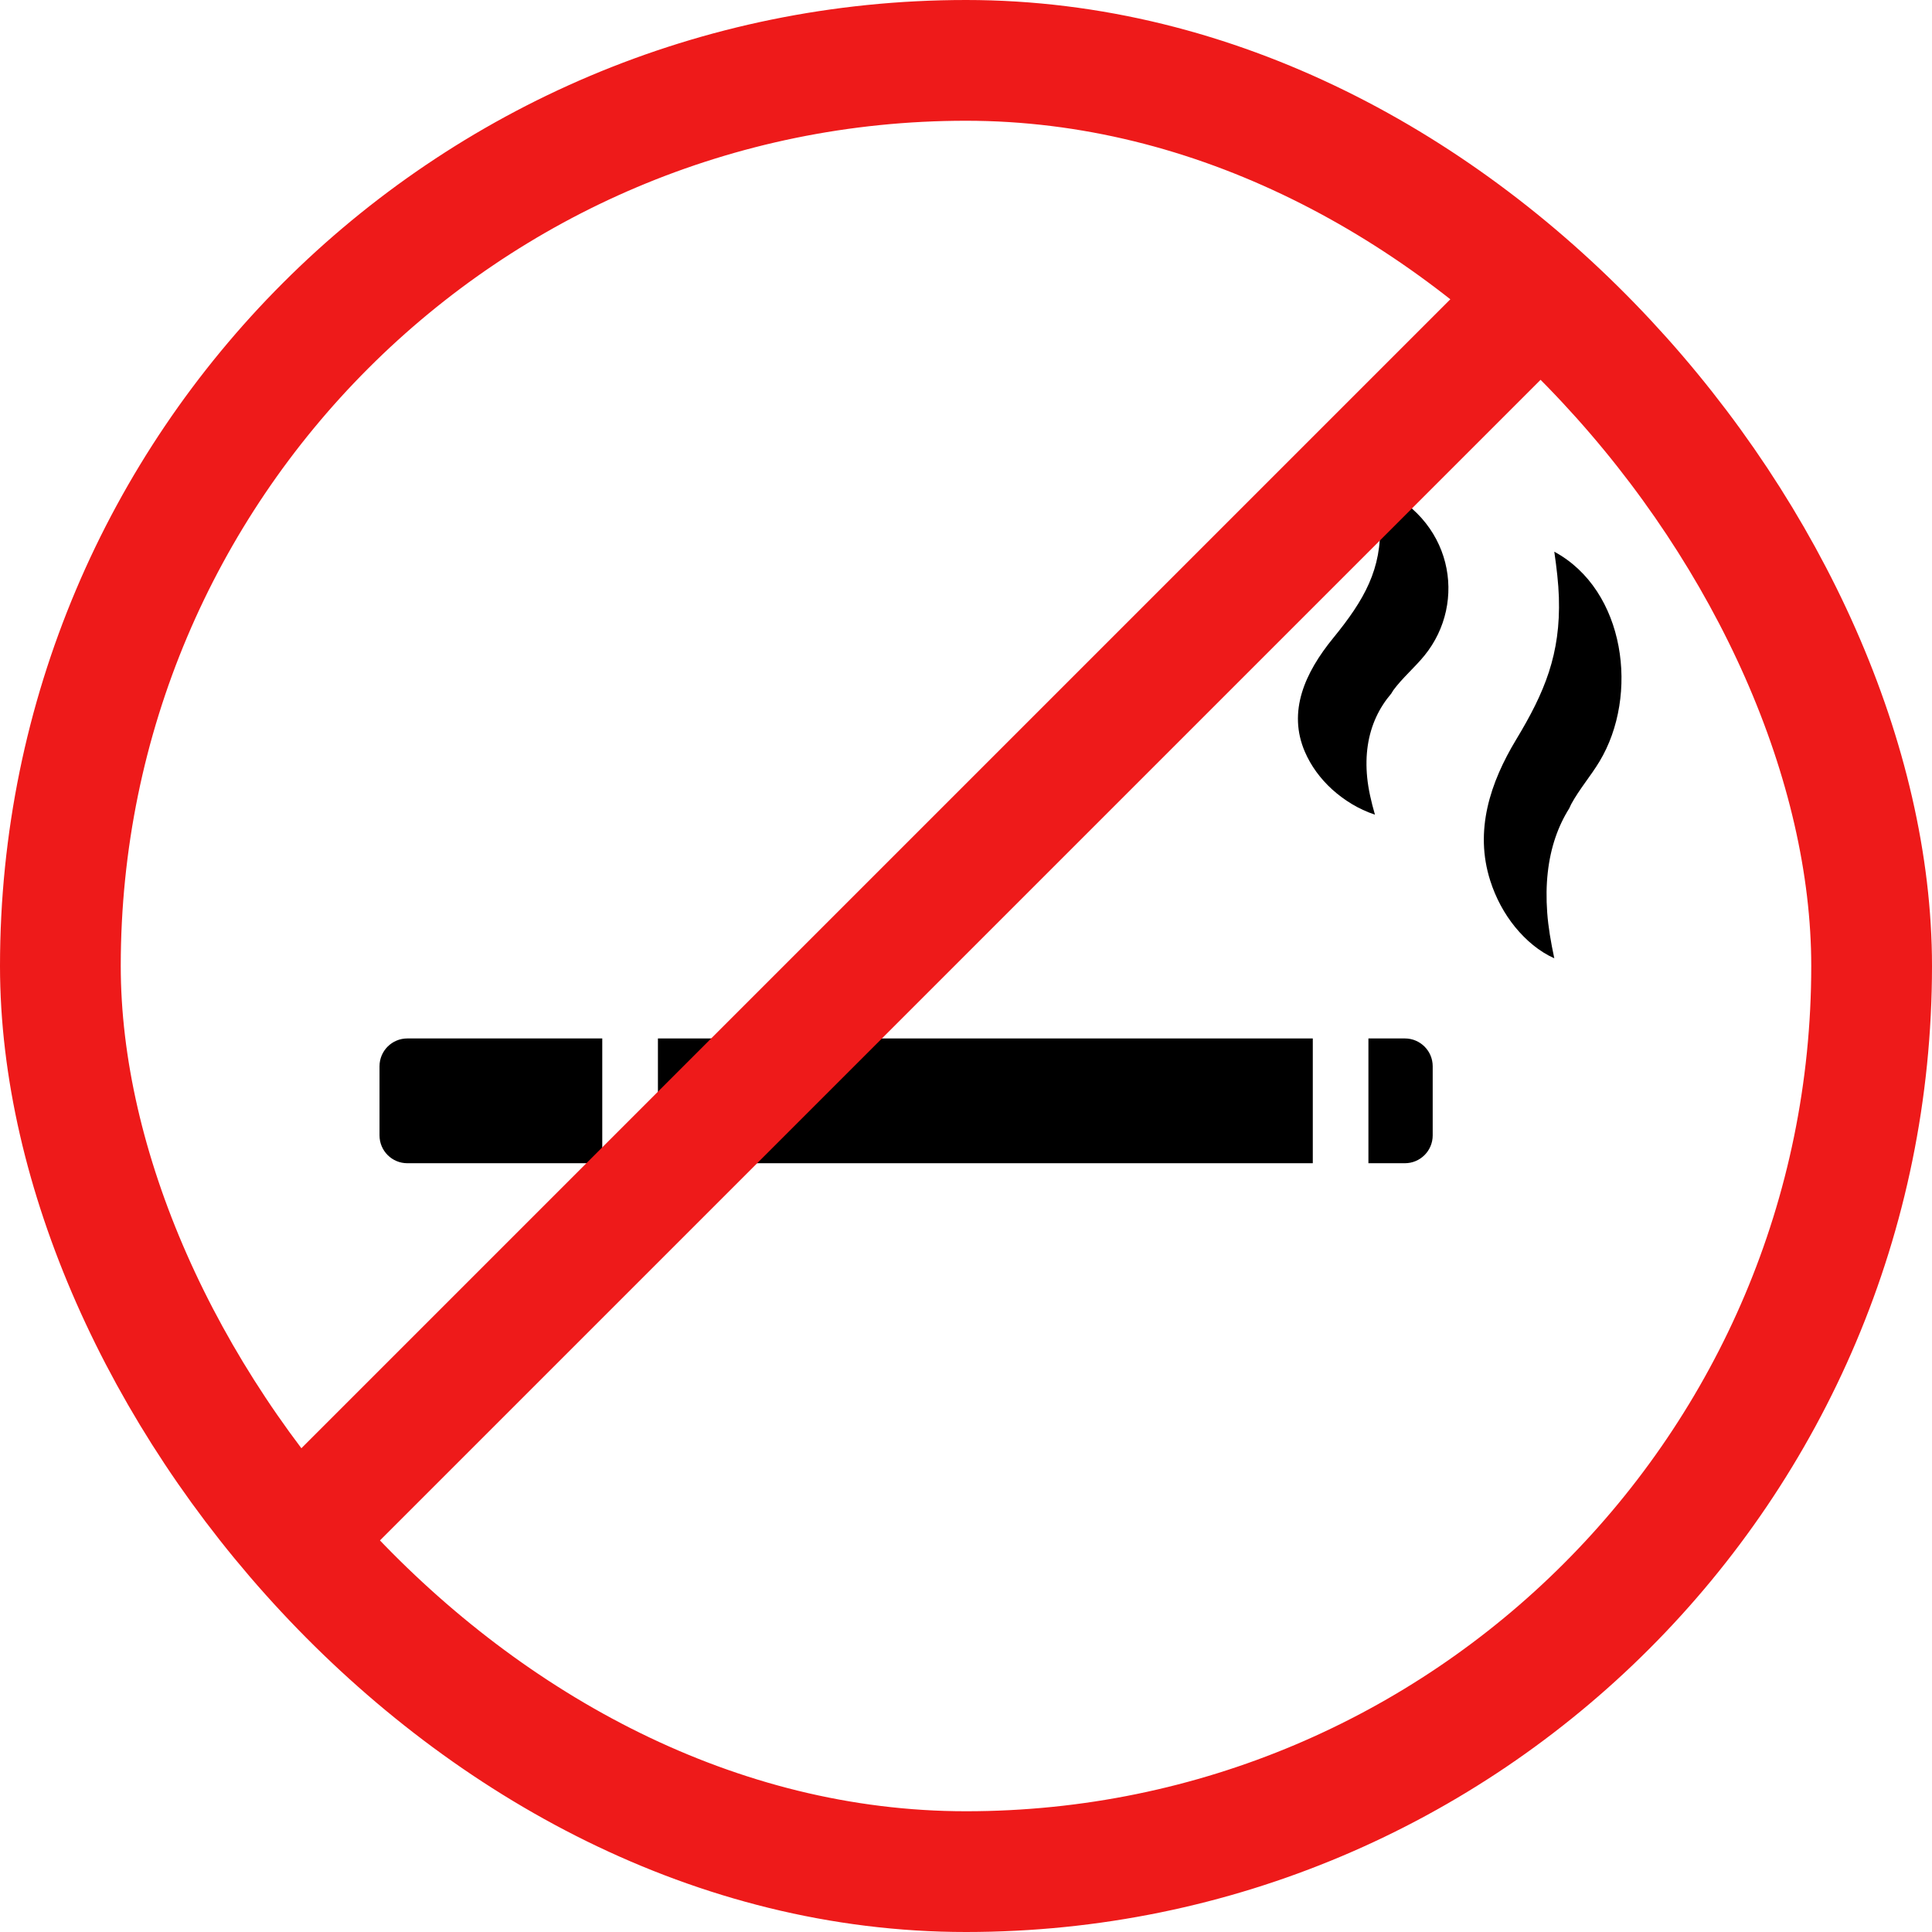
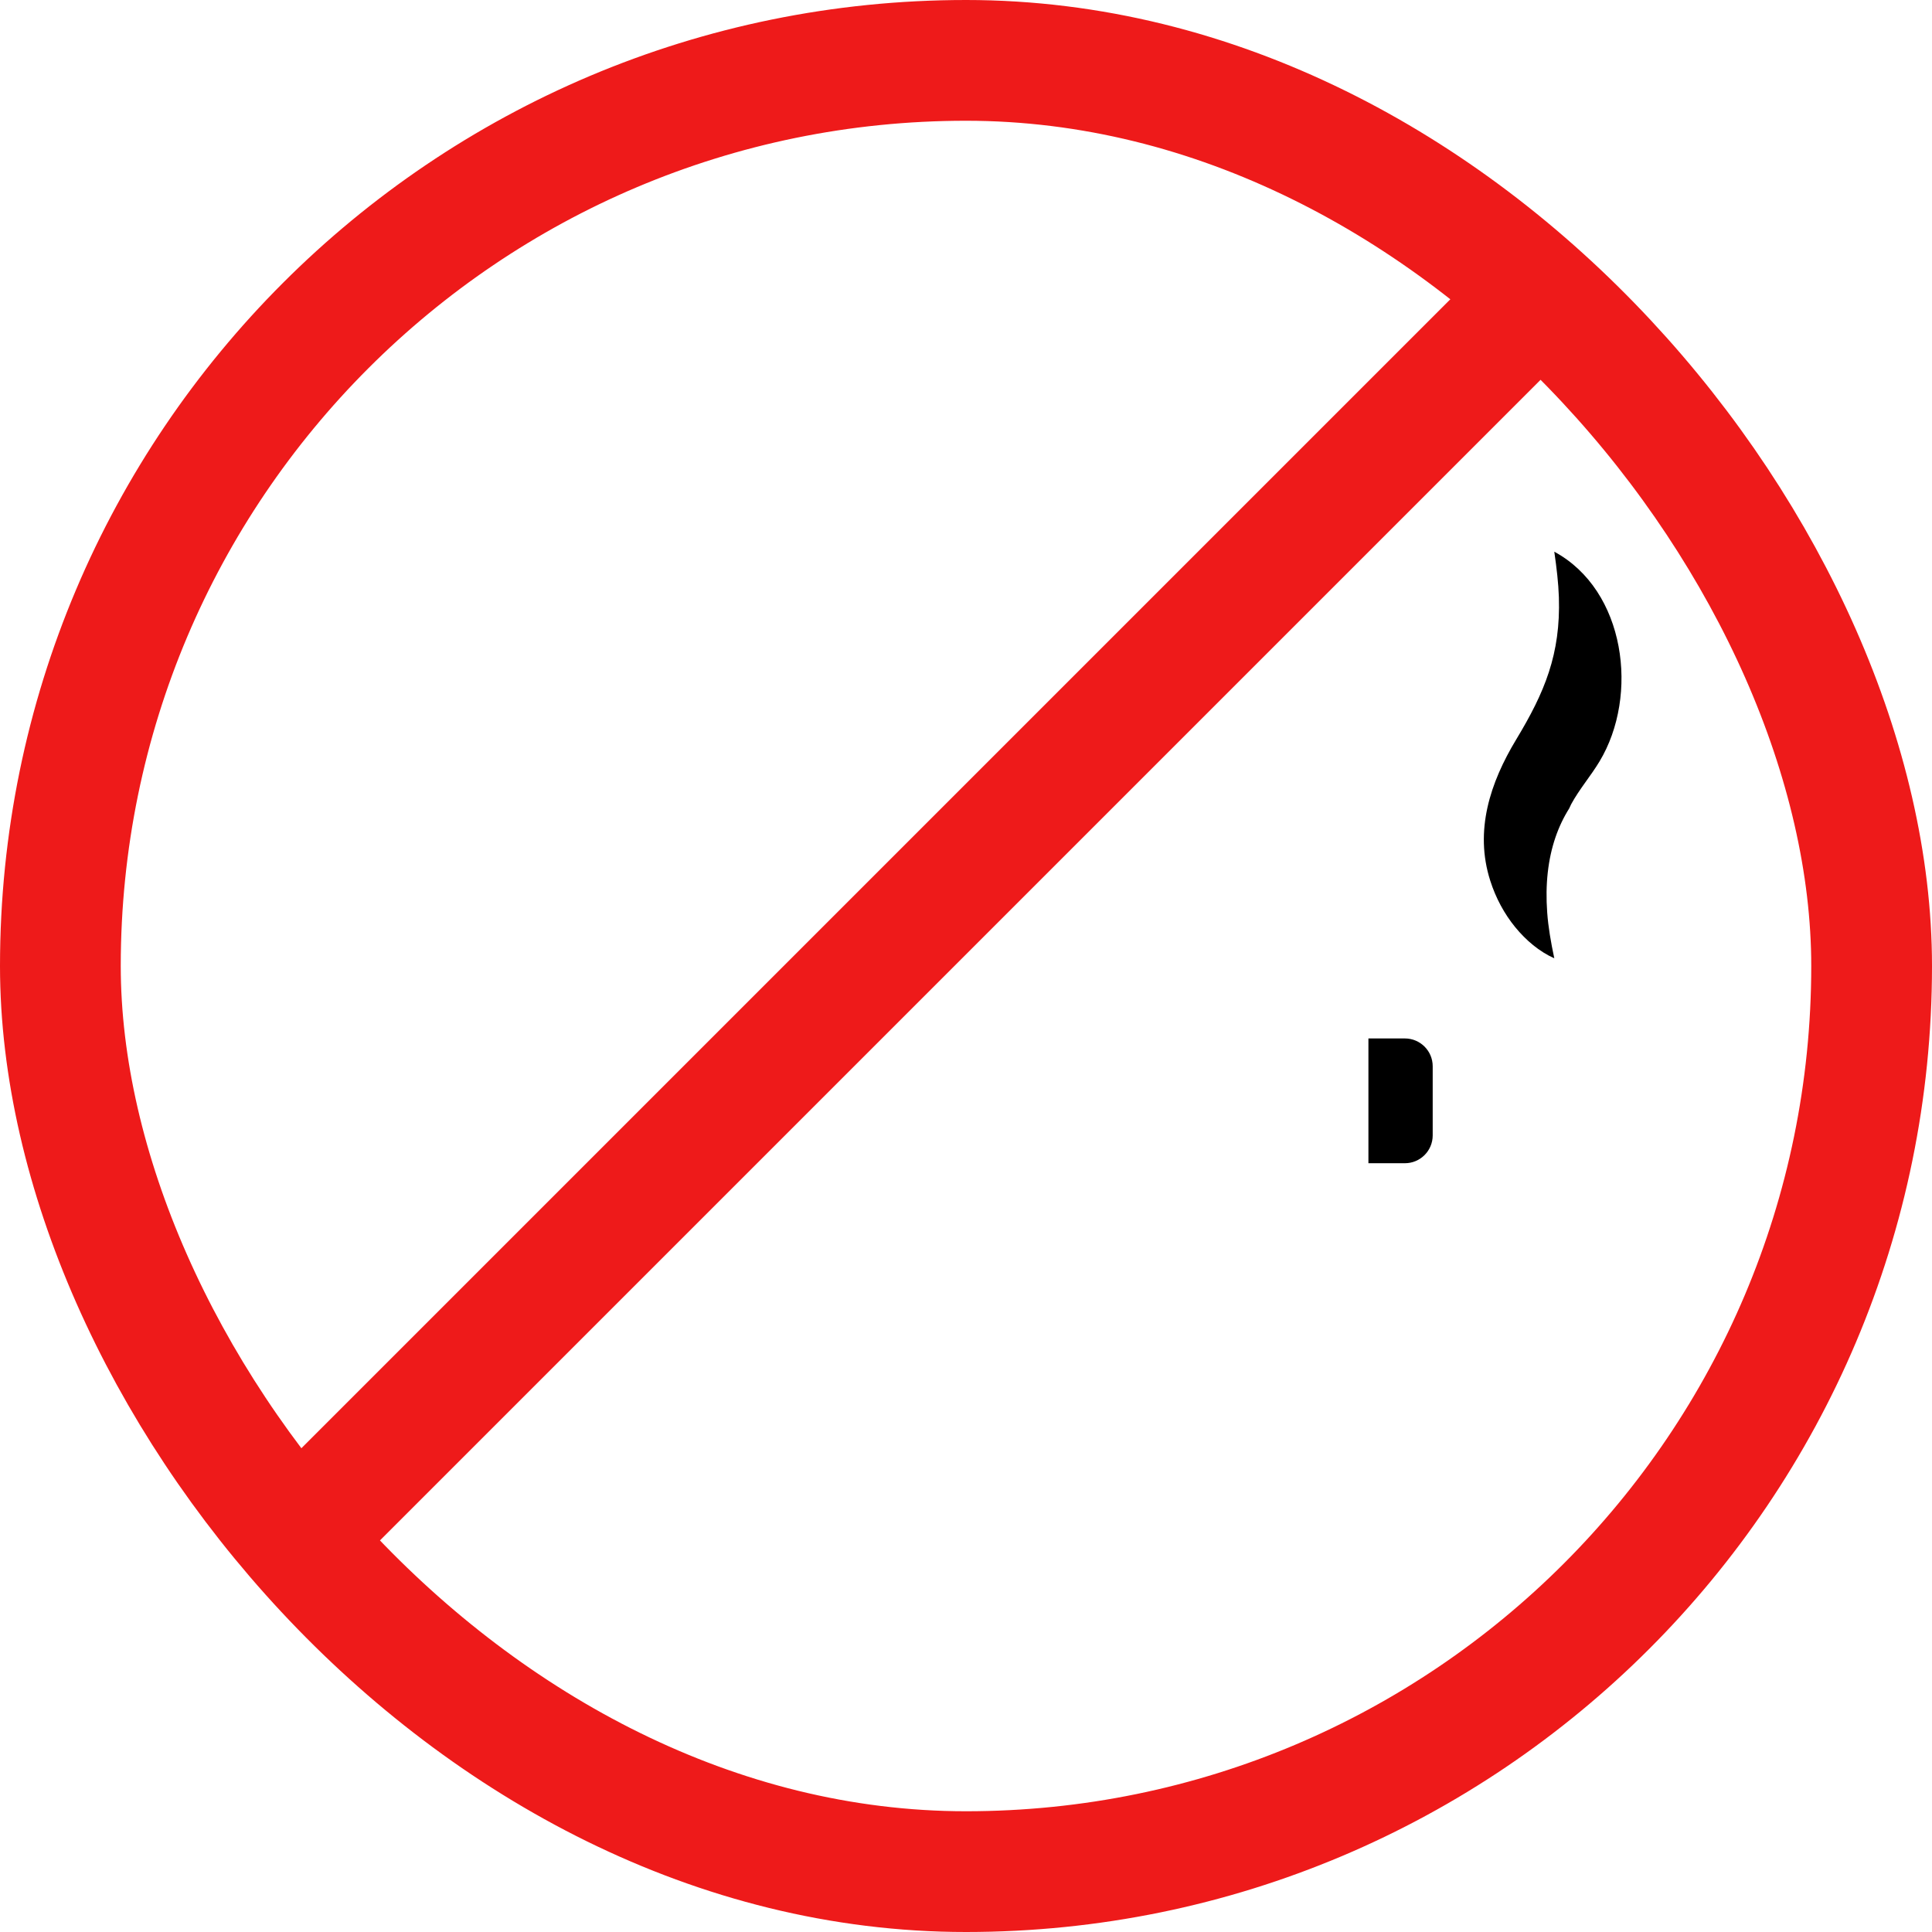
<svg xmlns="http://www.w3.org/2000/svg" width="48" height="48" viewBox="0 0 48 48" fill="none">
  <rect x="1.5" y="1.5" width="45" height="45" rx="22.5" stroke="#EE1A1A" stroke-width="3" />
-   <path d="M32.616 25.8H16.346V28.9H32.616V25.8Z" fill="black" />
-   <path d="M14.963 25.8V28.9H10.12C9.738 28.9 9.429 28.591 9.429 28.209V26.491C9.429 26.109 9.738 25.8 10.12 25.8H14.963Z" fill="black" />
  <path d="M35.595 26.491V28.209C35.595 28.591 35.285 28.9 34.904 28.9H33.998V25.8H34.904C35.285 25.8 35.595 26.109 35.595 26.491Z" fill="black" />
-   <path d="M34.16 12.077C36.097 12.851 36.468 14.963 35.39 16.287C35.15 16.582 34.84 16.845 34.618 17.147L34.565 17.232C34.264 17.585 34.06 18.009 33.983 18.516C33.945 18.768 33.939 19.038 33.968 19.324C33.997 19.61 34.065 19.909 34.16 20.24C33.748 20.103 33.394 19.88 33.098 19.614C32.803 19.346 32.571 19.029 32.421 18.682C31.986 17.677 32.419 16.712 33.127 15.847C33.898 14.902 34.334 14.135 34.285 12.991C34.272 12.704 34.225 12.408 34.16 12.077Z" fill="black" />
  <path d="M38.616 13.707C40.388 14.664 40.727 17.278 39.74 18.917C39.521 19.281 39.238 19.607 39.035 19.981L38.986 20.086C38.711 20.523 38.524 21.048 38.454 21.675C38.419 21.987 38.414 22.32 38.44 22.674C38.466 23.03 38.529 23.399 38.616 23.809C38.239 23.639 37.915 23.364 37.644 23.034C37.374 22.703 37.162 22.311 37.025 21.881C36.627 20.637 37.023 19.443 37.67 18.372C38.376 17.203 38.775 16.253 38.73 14.838C38.718 14.482 38.675 14.116 38.616 13.707Z" fill="black" />
  <line x1="7.236" y1="38.354" x2="38.348" y2="7.242" stroke="#EE1A1A" stroke-width="3" />
</svg>